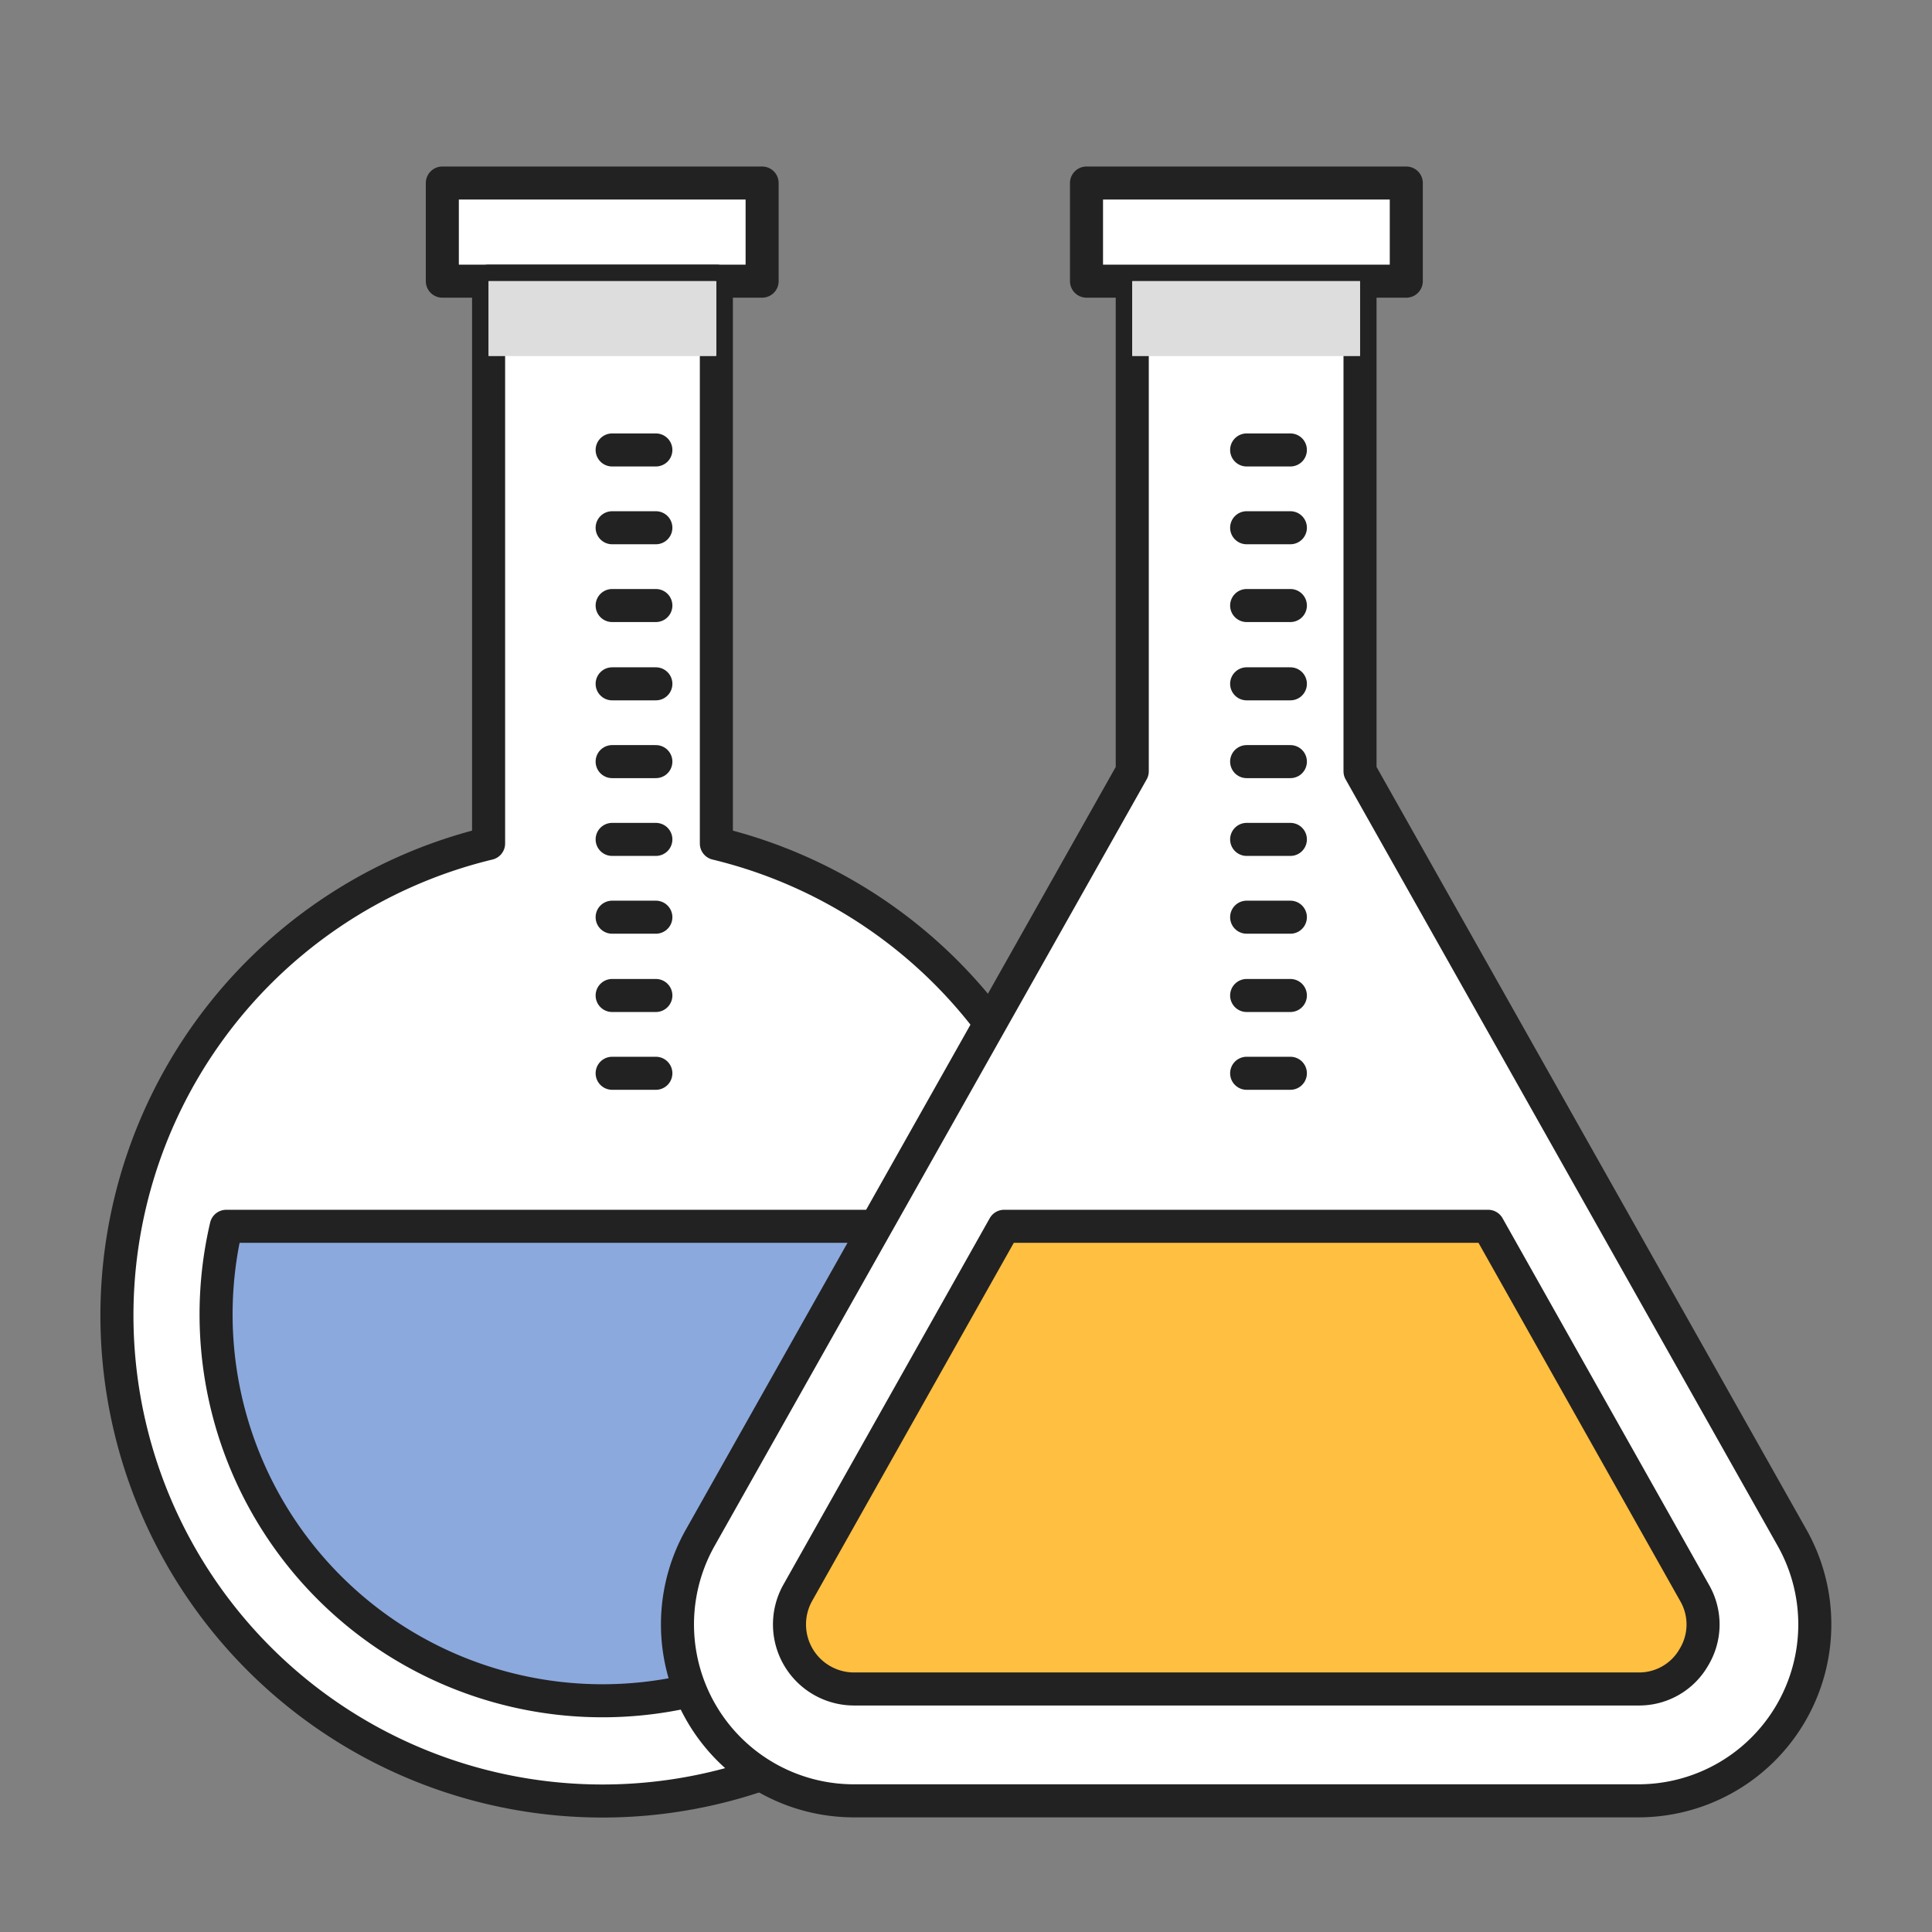
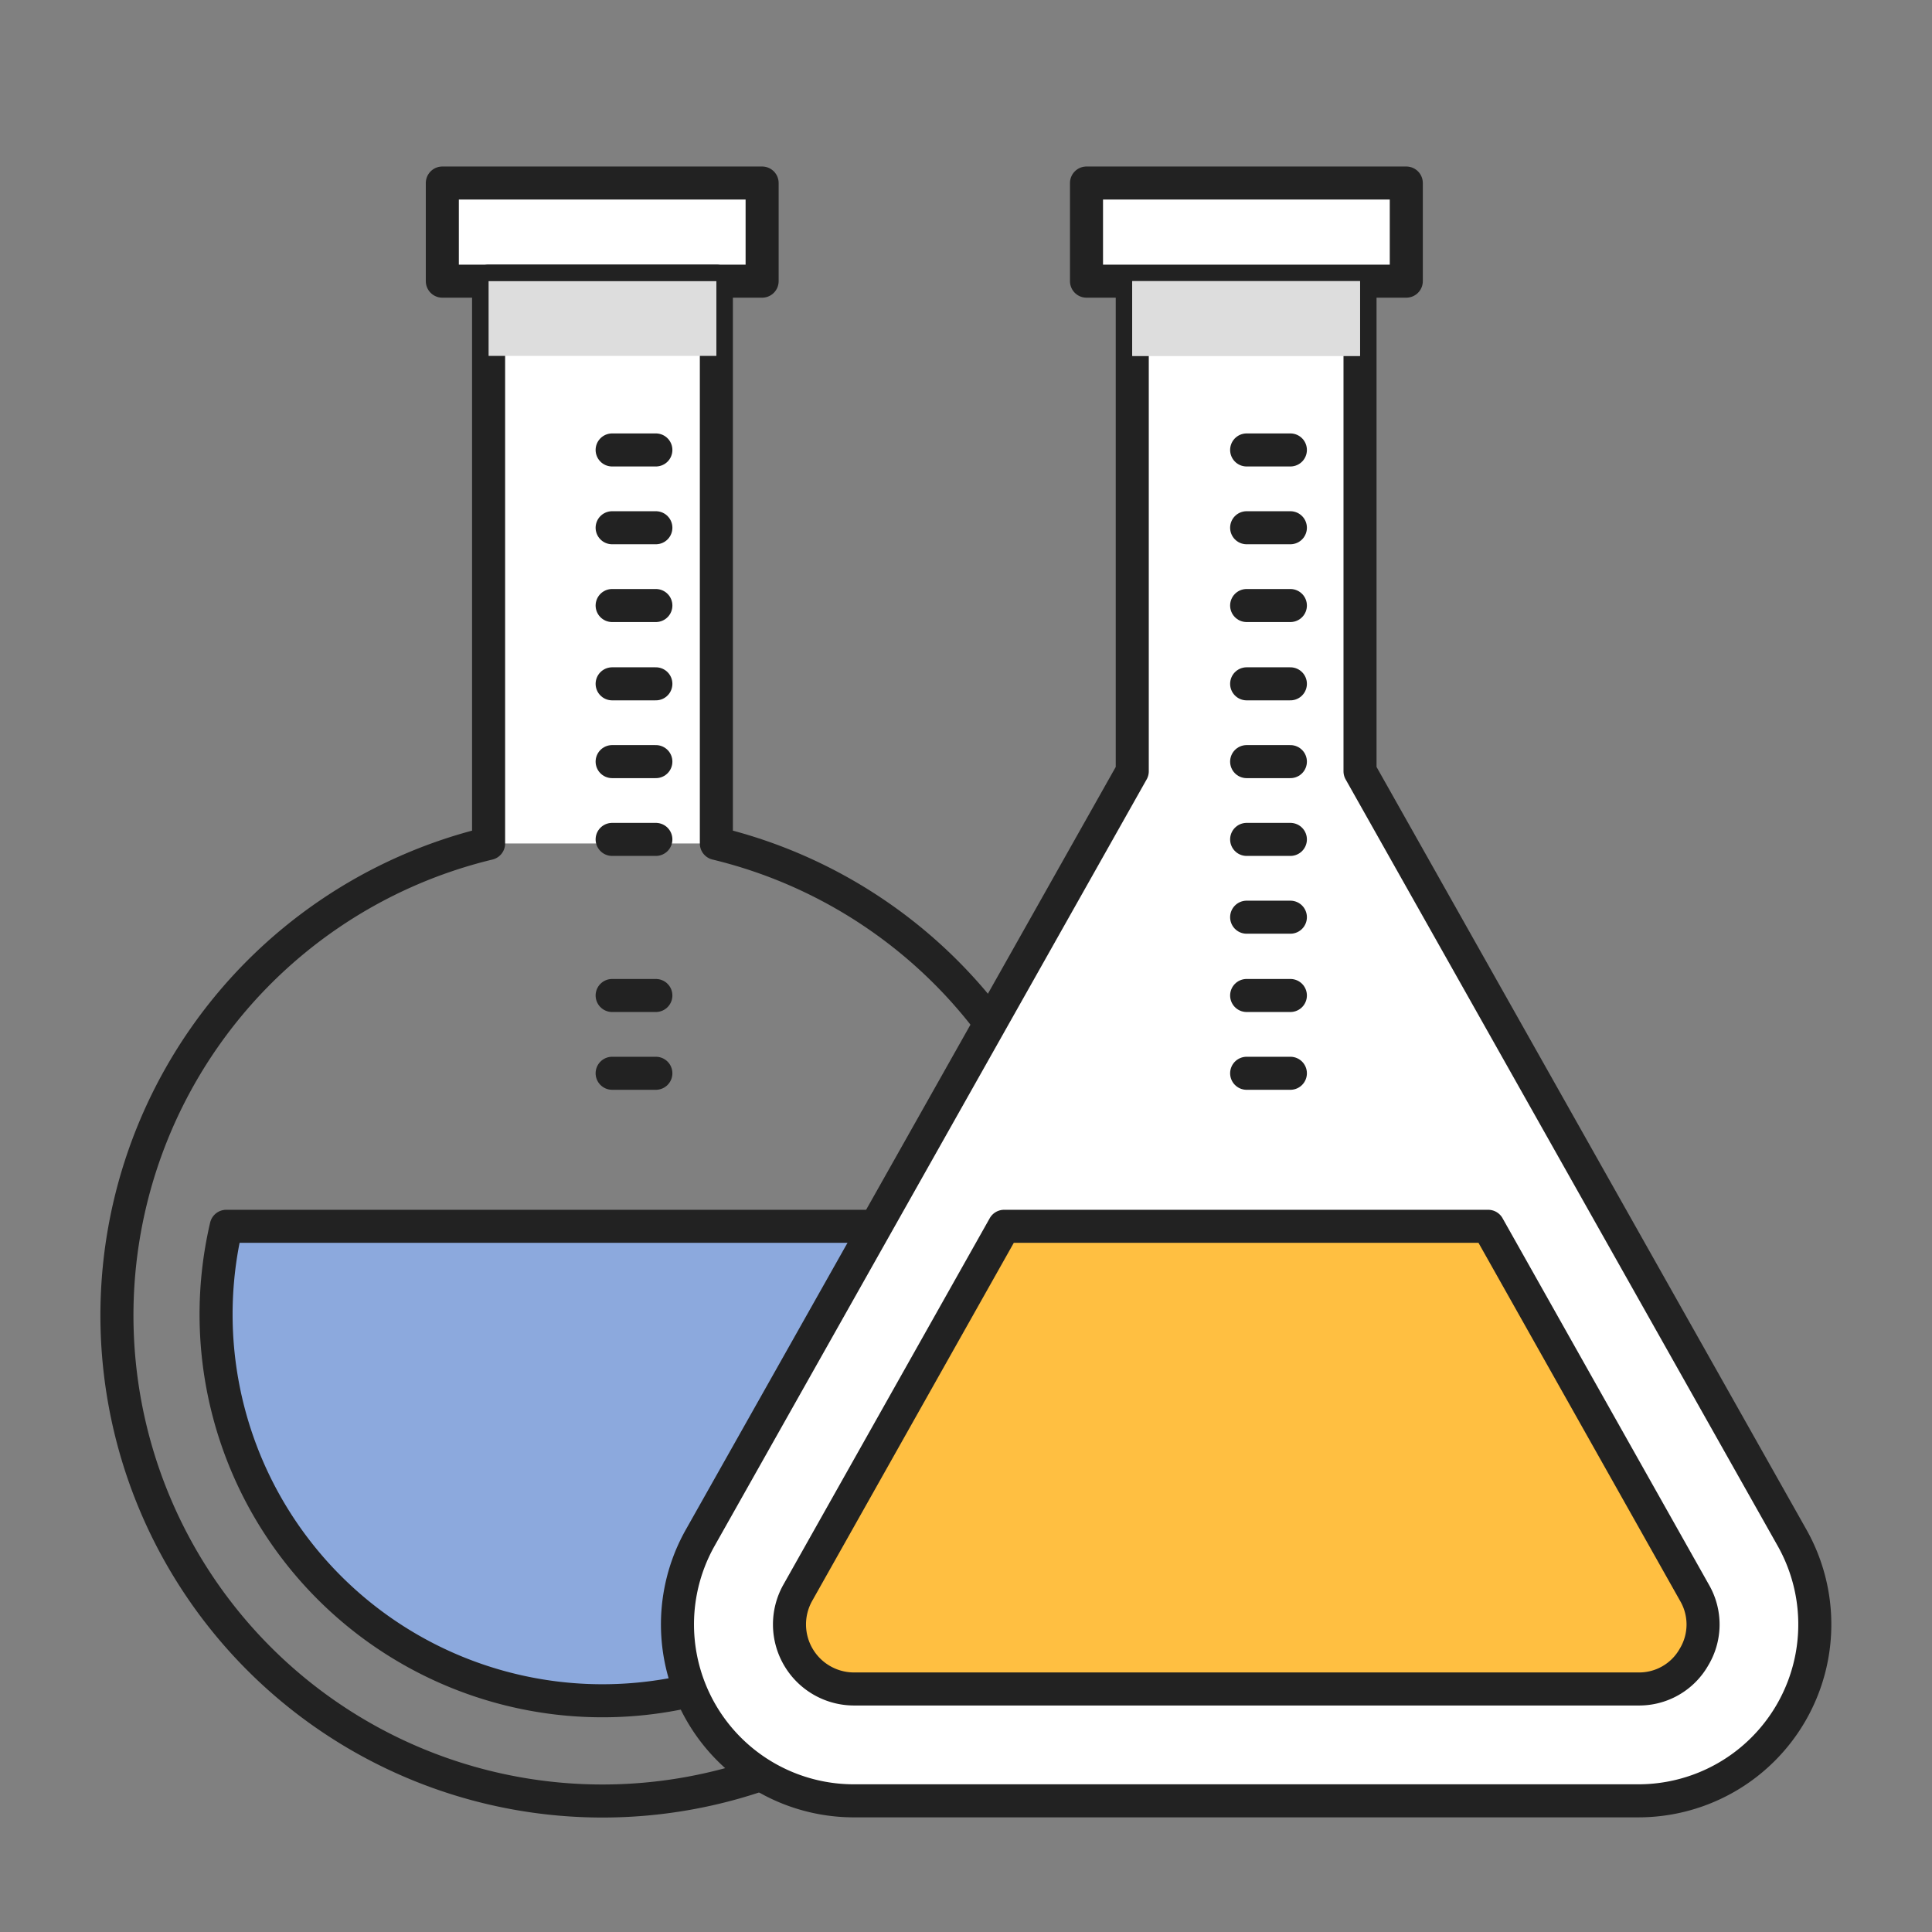
<svg xmlns="http://www.w3.org/2000/svg" viewBox="0 0 38 38">
  <rect x="0" y="0" width="38" height="38" fill="#808080" stroke="none" />
  <defs>
    <style>.cls-1{fill:#ddd;}.cls-2{isolation:isolate;}.cls-3{fill:#fff;}.cls-4{fill:none;stroke:#222;stroke-linecap:round;stroke-linejoin:round;stroke-width:0.65px;}.cls-5{fill:#8ca9dd;}.cls-6{fill:#ffbf41;}.cls-7{mix-blend-mode:darken;}.cls-8{clip-path:url(#clip-path);}.cls-9{clip-path:url(#clip-path-2);}</style>
    <clipPath id="clip-path">
      <rect class="cls-1" x="22.27" y="5.53" width="4.48" height="1.47" />
    </clipPath>
    <clipPath id="clip-path-2">
-       <rect class="cls-1" x="9.61" y="5.53" width="4.48" height="1.47" />
-     </clipPath>
+       </clipPath>
  </defs>
  <title>prog</title>
  <g class="cls-2">
    <g id="Layer_1" data-name="Layer 1">
      <rect class="cls-3" x="8.7" y="3.6" width="6.29" height="1.93" />
      <rect class="cls-4" x="8.7" y="3.6" width="6.29" height="1.93" />
-       <path class="cls-3" d="M14.09,16.59V5.53H9.61V16.59a9.55,9.55,0,1,0,4.48,0" />
+       <path class="cls-3" d="M14.09,16.59V5.53H9.61V16.59" />
      <path class="cls-4" d="M14.09,16.59V5.53H9.61V16.59a9.55,9.55,0,1,0,4.48,0Z" />
      <path class="cls-5" d="M19.45,25.87a7.6,7.6,0,1,1-15-1.75h14.8a7.61,7.61,0,0,1,.2,1.75" />
      <path class="cls-4" d="M19.45,25.87a7.6,7.6,0,1,1-15-1.75h14.8A7.61,7.61,0,0,1,19.45,25.87Z" />
      <path class="cls-3" d="M35.25,30.25l-8.5-15.08V5.53H22.27v9.64l-8.5,15.08a3.47,3.47,0,0,0,3,5.17H32.23a3.47,3.47,0,0,0,3-5.17" />
      <path class="cls-4" d="M35.25,30.25l-8.5-15.08V5.53H22.27v9.64l-8.5,15.08a3.47,3.47,0,0,0,3,5.17H32.23A3.47,3.47,0,0,0,35.25,30.25Z" />
      <path class="cls-6" d="M33.32,32.59a1.24,1.24,0,0,1-1.09.63H16.8a1.27,1.27,0,0,1-1.11-1.89l4.06-7.21h9.52l4.06,7.21a1.24,1.24,0,0,1,0,1.26" />
      <path class="cls-4" d="M33.32,32.59a1.24,1.24,0,0,1-1.09.63H16.8a1.27,1.27,0,0,1-1.11-1.89l4.06-7.21h9.52l4.06,7.21A1.24,1.24,0,0,1,33.32,32.59Z" />
      <rect class="cls-3" x="21.37" y="3.6" width="6.29" height="1.93" />
      <rect class="cls-4" x="21.37" y="3.6" width="6.29" height="1.93" />
      <g class="cls-7">
        <rect class="cls-1" x="22.27" y="5.53" width="4.48" height="1.47" />
        <g class="cls-8">
          <rect class="cls-1" x="22.27" y="5.53" width="4.48" height="1.47" />
        </g>
      </g>
      <g class="cls-7">
        <rect class="cls-1" x="9.61" y="5.53" width="4.48" height="1.47" />
        <g class="cls-9">
          <rect class="cls-1" x="9.6" y="5.53" width="4.48" height="1.47" />
        </g>
      </g>
      <line class="cls-4" x1="25.38" y1="8.85" x2="24.52" y2="8.85" />
      <line class="cls-4" x1="25.38" y1="10.38" x2="24.52" y2="10.38" />
      <line class="cls-4" x1="25.38" y1="11.91" x2="24.52" y2="11.91" />
      <line class="cls-4" x1="25.38" y1="13.45" x2="24.52" y2="13.45" />
      <line class="cls-4" x1="25.38" y1="14.98" x2="24.52" y2="14.98" />
      <line class="cls-4" x1="25.38" y1="16.51" x2="24.52" y2="16.51" />
      <line class="cls-4" x1="25.38" y1="18.04" x2="24.52" y2="18.04" />
      <line class="cls-4" x1="25.38" y1="19.58" x2="24.52" y2="19.58" />
      <line class="cls-4" x1="25.38" y1="21.11" x2="24.52" y2="21.11" />
      <line class="cls-4" x1="12.9" y1="8.85" x2="12.04" y2="8.85" />
      <line class="cls-4" x1="12.9" y1="10.38" x2="12.04" y2="10.38" />
      <line class="cls-4" x1="12.9" y1="11.91" x2="12.04" y2="11.91" />
      <line class="cls-4" x1="12.9" y1="13.45" x2="12.04" y2="13.45" />
      <line class="cls-4" x1="12.9" y1="14.98" x2="12.04" y2="14.98" />
      <line class="cls-4" x1="12.9" y1="16.51" x2="12.04" y2="16.51" />
-       <line class="cls-4" x1="12.9" y1="18.04" x2="12.04" y2="18.04" />
      <line class="cls-4" x1="12.9" y1="19.58" x2="12.04" y2="19.58" />
      <line class="cls-4" x1="12.9" y1="21.11" x2="12.04" y2="21.11" />
    </g>
  </g>
</svg>